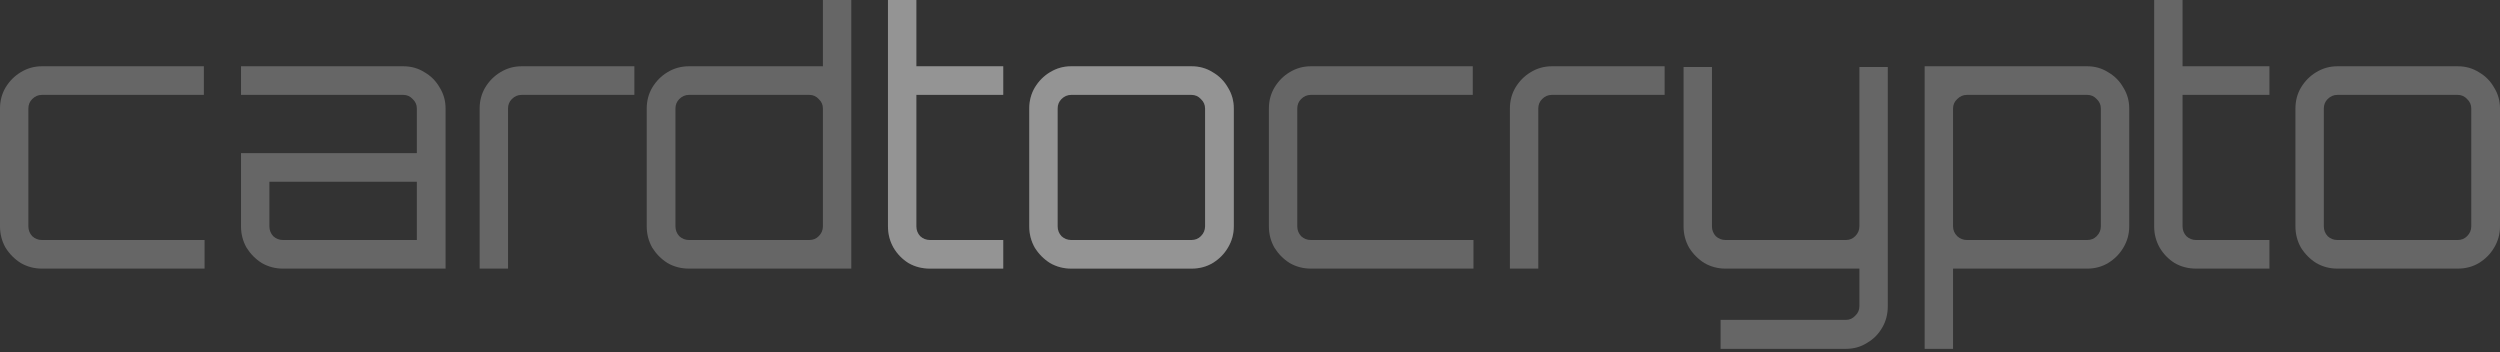
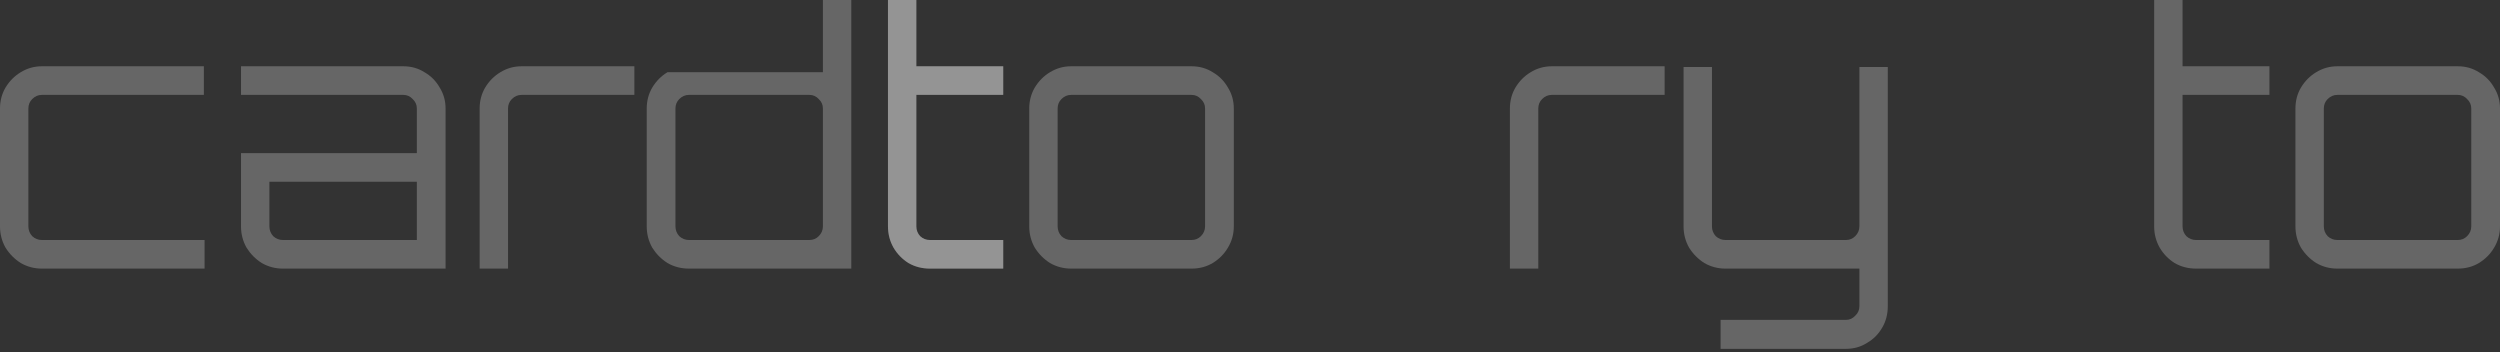
<svg xmlns="http://www.w3.org/2000/svg" width="568" height="80" viewBox="0 0 568 80" fill="none">
  <rect x="0" y="0" width="568" height="80" fill="#333333" stroke="none" />
  <path d="M9.515 61.027C7.785 61.027 6.186 60.604 4.718 59.759C3.303 58.861 2.149 57.698 1.258 56.272C0.419 54.792 0 53.181 0 51.437V24.649C0 22.905 0.419 21.32 1.258 19.893C2.149 18.414 3.303 17.251 4.718 16.406C6.186 15.508 7.785 15.059 9.515 15.059H46.319V21.558H9.515C8.677 21.558 7.943 21.875 7.313 22.509C6.737 23.09 6.448 23.803 6.448 24.649V51.437C6.448 52.282 6.737 53.022 7.313 53.656C7.943 54.237 8.677 54.528 9.515 54.528H46.476V61.027H9.515Z" fill="white" fill-opacity="0.25" />
  <path d="M64.273 61.027C62.543 61.027 60.944 60.604 59.476 59.759C58.06 58.861 56.907 57.698 56.016 56.272C55.177 54.792 54.758 53.181 54.758 51.437V34.793H94.707V24.649C94.707 23.803 94.392 23.09 93.763 22.509C93.186 21.875 92.478 21.558 91.64 21.558H54.758V15.059H91.64C93.422 15.059 95.021 15.508 96.437 16.406C97.904 17.251 99.058 18.414 99.897 19.893C100.788 21.32 101.234 22.905 101.234 24.649V61.027H64.273ZM64.273 54.528H94.707V41.292H61.206V51.437C61.206 52.282 61.494 53.022 62.071 53.656C62.7 54.237 63.434 54.528 64.273 54.528Z" fill="white" fill-opacity="0.25" />
  <path d="M108.976 61.027V24.649C108.976 22.905 109.395 21.32 110.234 19.893C111.125 18.414 112.279 17.251 113.694 16.406C115.162 15.508 116.761 15.059 118.491 15.059H144.128V21.558H118.491C117.652 21.558 116.918 21.875 116.289 22.509C115.713 23.09 115.424 23.803 115.424 24.649V61.027H108.976Z" fill="white" fill-opacity="0.25" />
-   <path d="M156.531 61.027C154.748 61.027 153.123 60.604 151.655 59.759C150.239 58.861 149.086 57.698 148.195 56.272C147.356 54.792 146.937 53.181 146.937 51.437V24.649C146.937 22.905 147.356 21.32 148.195 19.893C149.086 18.414 150.239 17.251 151.655 16.406C153.123 15.508 154.748 15.059 156.531 15.059H186.964V0H193.413V61.027H156.531ZM156.531 54.528H183.897C184.736 54.528 185.444 54.237 186.02 53.656C186.65 53.022 186.964 52.282 186.964 51.437V24.649C186.964 23.803 186.65 23.09 186.02 22.509C185.444 21.875 184.736 21.558 183.897 21.558H156.531C155.692 21.558 154.958 21.875 154.329 22.509C153.752 23.09 153.464 23.803 153.464 24.649V51.437C153.464 52.282 153.752 53.022 154.329 53.656C154.958 54.237 155.692 54.528 156.531 54.528Z" fill="white" fill-opacity="0.25" />
+   <path d="M156.531 61.027C154.748 61.027 153.123 60.604 151.655 59.759C150.239 58.861 149.086 57.698 148.195 56.272C147.356 54.792 146.937 53.181 146.937 51.437V24.649C146.937 22.905 147.356 21.32 148.195 19.893C149.086 18.414 150.239 17.251 151.655 16.406H186.964V0H193.413V61.027H156.531ZM156.531 54.528H183.897C184.736 54.528 185.444 54.237 186.02 53.656C186.65 53.022 186.964 52.282 186.964 51.437V24.649C186.964 23.803 186.65 23.09 186.02 22.509C185.444 21.875 184.736 21.558 183.897 21.558H156.531C155.692 21.558 154.958 21.875 154.329 22.509C153.752 23.09 153.464 23.803 153.464 24.649V51.437C153.464 52.282 153.752 53.022 154.329 53.656C154.958 54.237 155.692 54.528 156.531 54.528Z" fill="white" fill-opacity="0.25" />
  <path d="M211.263 61.027C209.481 61.027 207.855 60.604 206.387 59.759C204.972 58.861 203.845 57.698 203.006 56.272C202.167 54.792 201.748 53.181 201.748 51.437V0H208.196V15.059H227.935V21.558H208.196V51.437C208.196 52.282 208.485 53.022 209.061 53.656C209.69 54.237 210.424 54.528 211.263 54.528H227.935V61.027H211.263Z" fill="white" fill-opacity="0.25" />
  <path d="M243.36 61.027C241.63 61.027 240.031 60.604 238.563 59.759C237.148 58.861 235.994 57.698 235.103 56.272C234.264 54.792 233.845 53.181 233.845 51.437V24.649C233.845 22.905 234.264 21.32 235.103 19.893C235.994 18.414 237.148 17.251 238.563 16.406C240.031 15.508 241.63 15.059 243.36 15.059H270.727C272.509 15.059 274.108 15.508 275.524 16.406C276.992 17.251 278.145 18.414 278.984 19.893C279.875 21.32 280.321 22.905 280.321 24.649V51.437C280.321 53.181 279.875 54.792 278.984 56.272C278.145 57.698 276.992 58.861 275.524 59.759C274.108 60.604 272.509 61.027 270.727 61.027H243.36ZM243.36 54.528H270.727C271.566 54.528 272.273 54.237 272.85 53.656C273.479 53.022 273.794 52.282 273.794 51.437V24.649C273.794 23.803 273.479 23.09 272.85 22.509C272.273 21.875 271.566 21.558 270.727 21.558H243.36C242.521 21.558 241.788 21.875 241.158 22.509C240.582 23.09 240.293 23.803 240.293 24.649V51.437C240.293 52.282 240.582 53.022 241.158 53.656C241.788 54.237 242.521 54.528 243.36 54.528Z" fill="white" fill-opacity="0.25" />
-   <path d="M297.809 61.027C296.079 61.027 294.48 60.604 293.012 59.759C291.596 58.861 290.443 57.698 289.552 56.272C288.713 54.792 288.294 53.181 288.294 51.437V24.649C288.294 22.905 288.713 21.32 289.552 19.893C290.443 18.414 291.596 17.251 293.012 16.406C294.48 15.508 296.079 15.059 297.809 15.059H334.612V21.558H297.809C296.97 21.558 296.236 21.875 295.607 22.509C295.03 23.09 294.742 23.803 294.742 24.649V51.437C294.742 52.282 295.03 53.022 295.607 53.656C296.236 54.237 296.97 54.528 297.809 54.528H334.77V61.027H297.809Z" fill="white" fill-opacity="0.25" />
  <path d="M343.051 61.027V24.649C343.051 22.905 343.471 21.32 344.309 19.893C345.201 18.414 346.354 17.251 347.77 16.406C349.237 15.508 350.837 15.059 352.567 15.059H378.203V21.558H352.567C351.728 21.558 350.994 21.875 350.365 22.509C349.788 23.09 349.5 23.803 349.5 24.649V61.027H343.051Z" fill="white" fill-opacity="0.25" />
  <path d="M390.921 79.256V72.678H419.388C420.227 72.678 420.935 72.361 421.511 71.727C422.14 71.145 422.455 70.432 422.455 69.587V61.027H392.021C390.291 61.027 388.692 60.604 387.224 59.759C385.809 58.861 384.656 57.698 383.764 56.272C382.926 54.792 382.506 53.181 382.506 51.437V15.217H388.955V51.437C388.955 52.282 389.243 53.022 389.82 53.656C390.449 54.237 391.183 54.528 392.021 54.528H419.388C420.227 54.528 420.935 54.237 421.511 53.656C422.14 53.022 422.455 52.282 422.455 51.437V15.217H428.903V69.587C428.903 71.383 428.484 72.995 427.645 74.421C426.806 75.901 425.653 77.063 424.185 77.909C422.77 78.807 421.171 79.256 419.388 79.256H390.921Z" fill="white" fill-opacity="0.25" />
-   <path d="M437.284 79.256V15.059H474.245C475.975 15.059 477.547 15.508 478.963 16.406C480.431 17.251 481.584 18.414 482.423 19.893C483.314 21.32 483.76 22.905 483.76 24.649V51.437C483.76 53.181 483.314 54.792 482.423 56.272C481.584 57.698 480.431 58.861 478.963 59.759C477.547 60.604 475.975 61.027 474.245 61.027H443.732V79.256H437.284ZM446.878 54.528H474.245C475.083 54.528 475.791 54.237 476.368 53.656C476.997 53.022 477.312 52.282 477.312 51.437V24.649C477.312 23.803 476.997 23.09 476.368 22.509C475.791 21.875 475.083 21.558 474.245 21.558H446.878C446.039 21.558 445.305 21.875 444.676 22.509C444.047 23.09 443.732 23.803 443.732 24.649V51.437C443.732 52.282 444.047 53.022 444.676 53.656C445.305 54.237 446.039 54.528 446.878 54.528Z" fill="white" fill-opacity="0.25" />
  <path d="M498.942 61.027C497.16 61.027 495.535 60.604 494.067 59.759C492.651 58.861 491.524 57.698 490.685 56.272C489.846 54.792 489.427 53.181 489.427 51.437V0H495.875V15.059H515.614V21.558H495.875V51.437C495.875 52.282 496.164 53.022 496.74 53.656C497.37 54.237 498.103 54.528 498.942 54.528H515.614V61.027H498.942Z" fill="white" fill-opacity="0.25" />
  <path d="M531.039 61.027C529.309 61.027 527.71 60.604 526.242 59.759C524.827 58.861 523.674 57.698 522.782 56.272C521.943 54.792 521.524 53.181 521.524 51.437V24.649C521.524 22.905 521.943 21.32 522.782 19.893C523.674 18.414 524.827 17.251 526.242 16.406C527.71 15.508 529.309 15.059 531.039 15.059H558.406C560.188 15.059 561.787 15.508 563.203 16.406C564.671 17.251 565.824 18.414 566.663 19.893C567.554 21.32 568 22.905 568 24.649V51.437C568 53.181 567.554 54.792 566.663 56.272C565.824 57.698 564.671 58.861 563.203 59.759C561.787 60.604 560.188 61.027 558.406 61.027H531.039ZM531.039 54.528H558.406C559.245 54.528 559.953 54.237 560.529 53.656C561.158 53.022 561.473 52.282 561.473 51.437V24.649C561.473 23.803 561.158 23.09 560.529 22.509C559.953 21.875 559.245 21.558 558.406 21.558H531.039C530.201 21.558 529.467 21.875 528.838 22.509C528.261 23.09 527.973 23.803 527.973 24.649V51.437C527.973 52.282 528.261 53.022 528.838 53.656C529.467 54.237 530.201 54.528 531.039 54.528Z" fill="white" fill-opacity="0.25" />
  <path d="M211.262 61.027C209.48 61.027 207.855 60.604 206.387 59.759C204.971 58.861 203.844 57.698 203.005 56.272C202.166 54.792 201.747 53.181 201.747 51.437V0H208.195V15.059H227.934V21.558H208.195V51.437C208.195 52.282 208.484 53.022 209.061 53.656C209.69 54.237 210.424 54.528 211.262 54.528H227.934V61.027H211.262Z" fill="white" fill-opacity="0.3" />
-   <path d="M243.36 61.027C241.63 61.027 240.031 60.604 238.563 59.759C237.147 58.861 235.994 57.698 235.102 56.272C234.264 54.792 233.844 53.181 233.844 51.437V24.649C233.844 22.905 234.264 21.32 235.102 19.893C235.994 18.414 237.147 17.251 238.563 16.406C240.031 15.508 241.63 15.059 243.36 15.059H270.726C272.509 15.059 274.108 15.508 275.523 16.406C276.991 17.251 278.145 18.414 278.983 19.893C279.875 21.32 280.32 22.905 280.32 24.649V51.437C280.32 53.181 279.875 54.792 278.983 56.272C278.145 57.698 276.991 58.861 275.523 59.759C274.108 60.604 272.509 61.027 270.726 61.027H243.36ZM243.36 54.528H270.726C271.565 54.528 272.273 54.237 272.849 53.656C273.479 53.022 273.793 52.282 273.793 51.437V24.649C273.793 23.803 273.479 23.09 272.849 22.509C272.273 21.875 271.565 21.558 270.726 21.558H243.36C242.521 21.558 241.787 21.875 241.158 22.509C240.581 23.09 240.293 23.803 240.293 24.649V51.437C240.293 52.282 240.581 53.022 241.158 53.656C241.787 54.237 242.521 54.528 243.36 54.528Z" fill="white" fill-opacity="0.3" />
</svg>